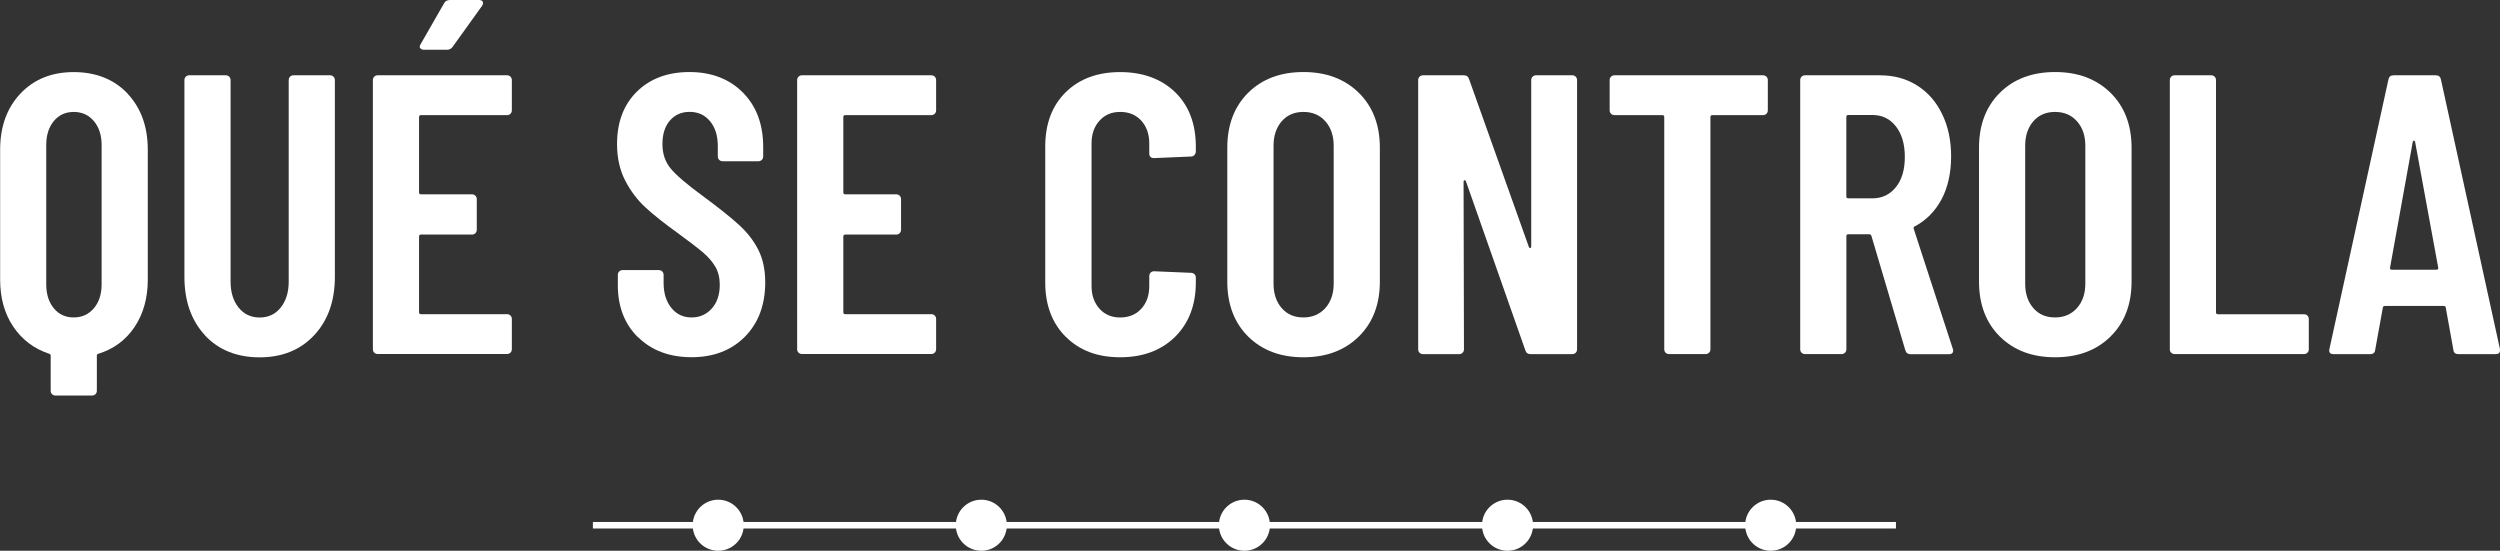
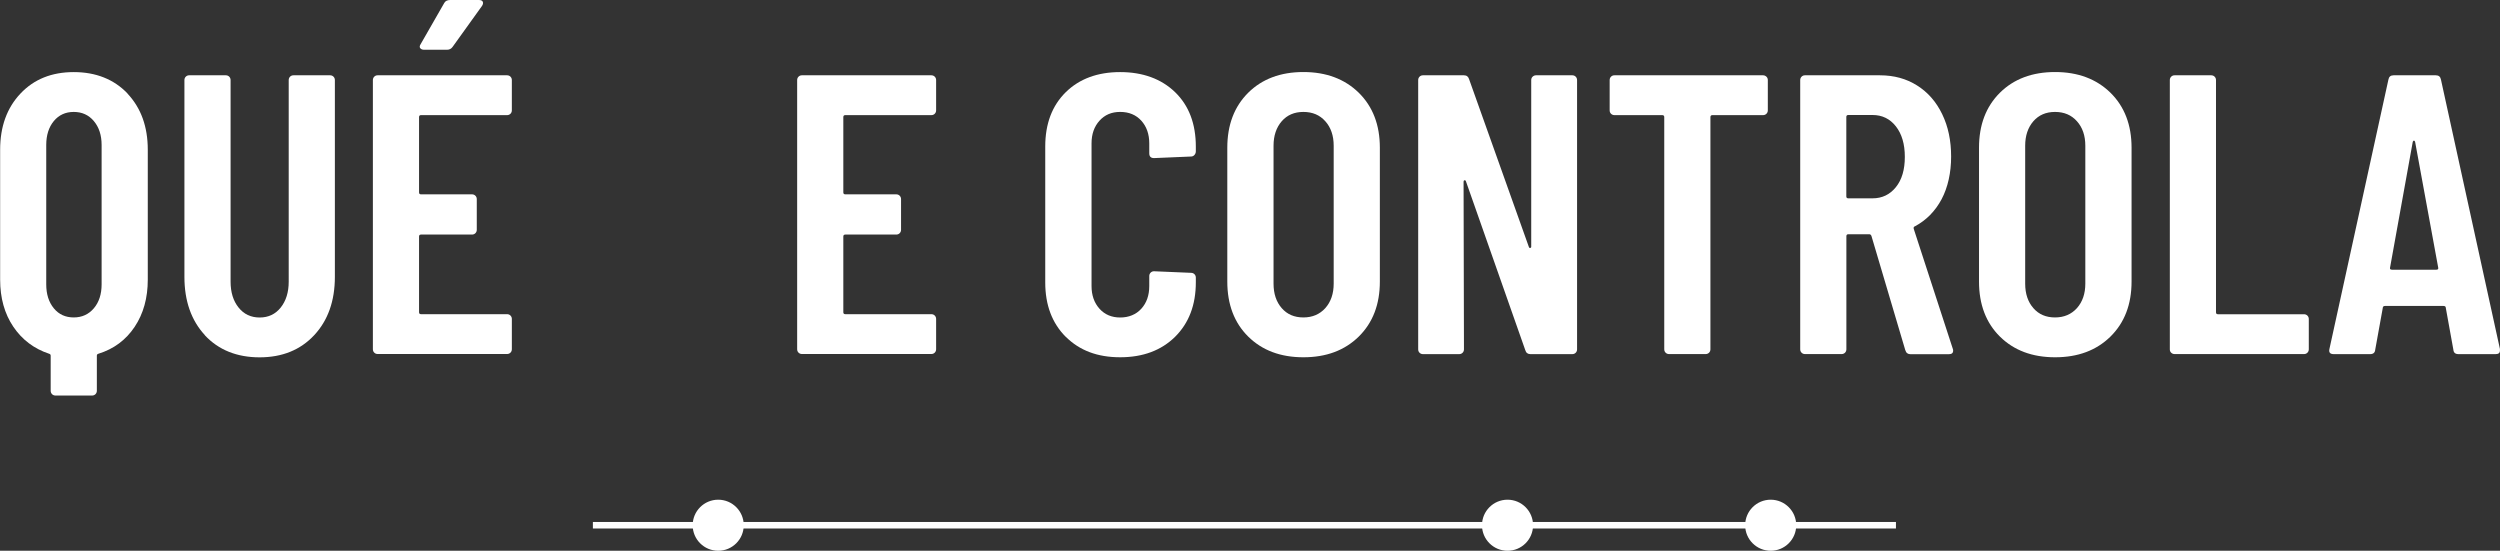
<svg xmlns="http://www.w3.org/2000/svg" id="Capa_2" data-name="Capa 2" viewBox="0 0 382.83 84.34">
  <rect x="0" y="0" width="382.83" height="84.34" fill="#333333" stroke="none" />
  <defs>
    <style>
      .cls-1 {
        fill: #fff;
      }
    </style>
  </defs>
  <g id="Capa_1-2" data-name="Capa 1">
    <g>
      <g>
        <path class="cls-1" d="M19.52,14.33c2.07,2.2,3.11,5.06,3.11,8.6v19.89c0,2.81-.67,5.22-2.01,7.23-1.34,2.01-3.19,3.39-5.55,4.12-.16.04-.24.14-.24.3v5.37c0,.2-.07.38-.21.52-.14.14-.32.21-.52.21h-5.61c-.2,0-.38-.07-.52-.21-.14-.14-.21-.32-.21-.52v-5.37c0-.16-.08-.26-.24-.3-2.32-.77-4.15-2.16-5.49-4.15-1.34-1.99-2.01-4.39-2.01-7.2v-19.89c0-3.54,1.04-6.41,3.11-8.6,2.07-2.2,4.8-3.29,8.17-3.29s6.16,1.1,8.24,3.29ZM15.56,22.2c0-1.5-.4-2.72-1.19-3.66s-1.82-1.4-3.08-1.4-2.28.47-3.05,1.4-1.16,2.16-1.16,3.66v21.35c0,1.5.39,2.72,1.16,3.66s1.79,1.4,3.05,1.4,2.29-.47,3.08-1.4,1.19-2.16,1.19-3.66v-21.35Z" />
        <path class="cls-1" d="M31.38,51.33c-2.09-2.26-3.14-5.24-3.14-8.94V12.26c0-.2.07-.38.21-.52.14-.14.31-.21.52-.21h5.61c.2,0,.38.07.52.21.14.14.21.32.21.52v30.87c0,1.63.41,2.95,1.22,3.96.81,1.02,1.89,1.53,3.23,1.53s2.42-.51,3.23-1.53c.81-1.02,1.22-2.34,1.22-3.96V12.26c0-.2.07-.38.21-.52.14-.14.31-.21.52-.21h5.61c.2,0,.38.07.52.21.14.14.21.32.21.52v30.13c0,3.7-1.06,6.68-3.17,8.94s-4.9,3.39-8.36,3.39-6.29-1.13-8.39-3.39Z" />
        <path class="cls-1" d="M78.17,17.42c-.14.14-.32.21-.52.21h-13.18c-.2,0-.3.1-.3.3v11.53c0,.2.1.3.3.3h7.81c.2,0,.38.07.52.21.14.14.21.32.21.52v4.7c0,.2-.07.38-.21.52s-.32.21-.52.21h-7.81c-.2,0-.3.1-.3.3v11.59c0,.2.1.3.3.3h13.18c.2,0,.38.07.52.21.14.14.21.32.21.52v4.64c0,.2-.07.38-.21.52s-.32.21-.52.21h-19.82c-.2,0-.38-.07-.52-.21-.14-.14-.21-.31-.21-.52V12.26c0-.2.07-.38.21-.52.14-.14.31-.21.52-.21h19.82c.2,0,.38.07.52.21.14.14.21.32.21.52v4.64c0,.2-.07.38-.21.52ZM64.35,7.38c-.12-.16-.1-.37.06-.61l3.6-6.28c.16-.32.47-.49.92-.49h4.39c.33,0,.53.09.61.27.08.18.04.4-.12.64l-4.51,6.28c-.2.28-.49.43-.85.43h-3.48c-.29,0-.49-.08-.61-.24Z" />
-         <path class="cls-1" d="M97.72,51.67c-2.07-2.03-3.11-4.7-3.11-7.99v-1.59c0-.2.07-.38.21-.52.14-.14.31-.21.52-.21h5.55c.2,0,.38.07.52.21.14.14.21.32.21.52v1.22c0,1.59.4,2.87,1.19,3.84.79.98,1.82,1.46,3.08,1.46s2.3-.46,3.11-1.37,1.22-2.12,1.22-3.63c0-1.06-.22-1.97-.67-2.75s-1.08-1.5-1.89-2.2c-.81-.69-2.12-1.69-3.9-2.99-2.03-1.46-3.67-2.76-4.91-3.9-1.24-1.14-2.28-2.51-3.11-4.12-.83-1.61-1.25-3.47-1.25-5.58,0-3.38,1.02-6.06,3.05-8.05,2.03-1.99,4.72-2.99,8.05-2.99s6.1,1.05,8.17,3.14c2.07,2.09,3.11,4.87,3.11,8.33v1.46c0,.2-.07.38-.21.52-.14.14-.32.21-.52.21h-5.49c-.2,0-.38-.07-.52-.21-.14-.14-.21-.31-.21-.52v-1.59c0-1.59-.4-2.86-1.19-3.81-.79-.96-1.84-1.43-3.14-1.43-1.22,0-2.22.44-2.99,1.31-.77.88-1.16,2.08-1.16,3.63,0,1.46.42,2.71,1.25,3.72.83,1.02,2.47,2.42,4.91,4.21,2.48,1.83,4.35,3.32,5.61,4.48s2.24,2.43,2.93,3.81c.69,1.38,1.04,3.03,1.04,4.94,0,3.46-1.04,6.23-3.11,8.33-2.07,2.09-4.8,3.14-8.17,3.14s-6.1-1.02-8.17-3.05Z" />
        <path class="cls-1" d="M143.14,17.42c-.14.14-.32.21-.52.21h-13.18c-.2,0-.3.1-.3.3v11.53c0,.2.1.3.3.3h7.81c.2,0,.38.07.52.21.14.14.21.32.21.52v4.7c0,.2-.07.38-.21.52s-.32.21-.52.21h-7.81c-.2,0-.3.1-.3.3v11.59c0,.2.1.3.3.3h13.18c.2,0,.38.07.52.21.14.14.21.32.21.52v4.64c0,.2-.07.38-.21.52s-.32.21-.52.21h-19.82c-.2,0-.38-.07-.52-.21-.14-.14-.21-.31-.21-.52V12.26c0-.2.07-.38.21-.52.14-.14.31-.21.52-.21h19.82c.2,0,.38.07.52.21.14.14.21.32.21.52v4.64c0,.2-.07.38-.21.52Z" />
        <path class="cls-1" d="M163.2,51.58c-2.09-2.09-3.14-4.87-3.14-8.33v-20.8c0-3.5,1.05-6.27,3.14-8.33,2.09-2.05,4.87-3.08,8.33-3.08s6.3,1.03,8.42,3.08c2.11,2.05,3.17,4.83,3.17,8.33v.73c0,.2-.07.39-.21.55-.14.16-.32.24-.52.24l-5.67.24c-.49,0-.73-.24-.73-.73v-1.52c0-1.42-.41-2.58-1.22-3.48-.81-.89-1.89-1.34-3.23-1.34s-2.36.45-3.17,1.34c-.81.9-1.22,2.05-1.22,3.48v21.84c0,1.42.41,2.58,1.22,3.48.81.9,1.87,1.34,3.17,1.34s2.42-.45,3.23-1.34c.81-.89,1.22-2.05,1.22-3.48v-1.53c0-.2.07-.38.21-.52.14-.14.31-.21.52-.21l5.67.24c.2,0,.38.07.52.21.14.14.21.32.21.52v.73c0,3.46-1.06,6.23-3.17,8.33-2.12,2.09-4.92,3.14-8.42,3.14s-6.23-1.05-8.33-3.14Z" />
        <path class="cls-1" d="M191.14,51.54c-2.13-2.11-3.2-4.92-3.2-8.42v-20.5c0-3.5,1.07-6.3,3.2-8.42,2.13-2.11,4.95-3.17,8.45-3.17s6.32,1.06,8.48,3.17c2.15,2.12,3.23,4.92,3.23,8.42v20.5c0,3.5-1.08,6.3-3.23,8.42-2.16,2.12-4.98,3.17-8.48,3.17s-6.31-1.06-8.45-3.17ZM202.95,47.18c.85-.96,1.28-2.21,1.28-3.75v-21.11c0-1.55-.43-2.8-1.28-3.75-.85-.96-1.97-1.43-3.36-1.43s-2.49.48-3.32,1.43c-.83.96-1.25,2.21-1.25,3.75v21.11c0,1.55.42,2.8,1.25,3.75.83.96,1.94,1.43,3.32,1.43s2.5-.48,3.36-1.43Z" />
        <path class="cls-1" d="M234.7,11.74c.14-.14.32-.21.52-.21h5.55c.2,0,.38.07.52.21.14.14.21.32.21.52v41.24c0,.2-.07.38-.21.52-.14.14-.32.21-.52.21h-6.41c-.41,0-.67-.2-.79-.61l-9.09-25.86c-.04-.12-.11-.17-.21-.15s-.15.09-.15.21l.06,25.68c0,.2-.07.38-.21.52-.14.14-.32.21-.52.21h-5.55c-.2,0-.38-.07-.52-.21-.14-.14-.21-.31-.21-.52V12.26c0-.2.07-.38.21-.52.14-.14.31-.21.52-.21h6.28c.41,0,.67.2.79.61l9.15,25.68c.04.12.11.17.21.15.1-.02.15-.09.15-.21V12.26c0-.2.07-.38.21-.52Z" />
        <path class="cls-1" d="M270.5,11.74c.14.14.21.32.21.52v4.64c0,.2-.07.38-.21.52s-.32.21-.52.21h-7.75c-.2,0-.31.1-.31.3v35.56c0,.2-.07.38-.21.52-.14.14-.32.21-.52.21h-5.61c-.2,0-.38-.07-.52-.21s-.21-.31-.21-.52V17.93c0-.2-.1-.3-.31-.3h-7.32c-.2,0-.38-.07-.52-.21-.14-.14-.21-.31-.21-.52v-4.64c0-.2.07-.38.21-.52.14-.14.31-.21.52-.21h22.75c.2,0,.38.07.52.21Z" />
        <path class="cls-1" d="M291.76,53.62l-5.19-17.51c-.08-.16-.18-.24-.3-.24h-3.23c-.2,0-.3.1-.3.3v17.32c0,.2-.07.38-.21.52s-.32.21-.52.21h-5.61c-.2,0-.38-.07-.52-.21-.14-.14-.21-.31-.21-.52V12.26c0-.2.07-.38.21-.52.14-.14.31-.21.52-.21h11.47c2.16,0,4.06.52,5.7,1.56,1.65,1.04,2.93,2.5,3.84,4.39.92,1.89,1.37,4.06,1.37,6.5s-.49,4.7-1.46,6.53c-.98,1.83-2.34,3.21-4.09,4.15-.16.04-.22.16-.18.37l5.98,18.36c.04.08.06.18.06.3,0,.37-.22.55-.67.55h-5.86c-.41,0-.67-.2-.79-.61ZM282.73,17.93v12.14c0,.2.1.3.3.3h3.72c1.46,0,2.65-.57,3.57-1.71s1.37-2.68,1.37-4.64-.46-3.51-1.37-4.67-2.1-1.74-3.57-1.74h-3.72c-.2,0-.3.1-.3.3Z" />
        <path class="cls-1" d="M306.25,51.54c-2.13-2.11-3.2-4.92-3.2-8.42v-20.5c0-3.5,1.07-6.3,3.2-8.42,2.13-2.11,4.95-3.17,8.45-3.17s6.32,1.06,8.48,3.17c2.15,2.12,3.23,4.92,3.23,8.42v20.5c0,3.5-1.08,6.3-3.23,8.42-2.16,2.12-4.98,3.17-8.48,3.17s-6.31-1.06-8.45-3.17ZM318.05,47.18c.85-.96,1.28-2.21,1.28-3.75v-21.11c0-1.55-.43-2.8-1.28-3.75-.85-.96-1.97-1.43-3.36-1.43s-2.49.48-3.32,1.43c-.83.96-1.25,2.21-1.25,3.75v21.11c0,1.55.42,2.8,1.25,3.75.83.96,1.94,1.43,3.32,1.43s2.5-.48,3.36-1.43Z" />
        <path class="cls-1" d="M332.48,54.02c-.14-.14-.21-.31-.21-.52V12.26c0-.2.07-.38.21-.52.14-.14.31-.21.52-.21h5.61c.2,0,.38.07.52.21.14.14.21.32.21.52v35.56c0,.2.1.3.3.3h13.18c.2,0,.38.07.52.21.14.14.21.32.21.52v4.64c0,.2-.07.38-.21.52s-.32.21-.52.21h-19.82c-.2,0-.38-.07-.52-.21Z" />
        <path class="cls-1" d="M375.69,53.56l-1.16-6.41c0-.2-.12-.3-.37-.3h-8.91c-.24,0-.37.1-.37.3l-1.16,6.41c-.04.45-.3.67-.79.67h-5.55c-.57,0-.79-.26-.67-.79l9.03-41.24c.08-.45.34-.67.79-.67h6.47c.45,0,.71.22.79.67l9.03,41.24v.24c0,.37-.22.55-.67.55h-5.67c-.49,0-.75-.22-.79-.67ZM366.3,41.3h6.77c.24,0,.34-.1.3-.3l-3.54-19.28c-.04-.12-.1-.18-.18-.18s-.14.06-.18.18l-3.48,19.28c-.04.2.06.3.3.3Z" />
      </g>
      <g>
        <rect class="cls-1" x="90.79" y="79.93" width="199.54" height="1" />
        <g>
          <circle class="cls-1" cx="109.98" cy="80.43" r="3.91" />
-           <circle class="cls-1" cx="150.27" cy="80.43" r="3.91" />
-           <circle class="cls-1" cx="190.56" cy="80.43" r="3.91" />
          <circle class="cls-1" cx="230.85" cy="80.43" r="3.91" />
          <circle class="cls-1" cx="271.15" cy="80.43" r="3.91" />
        </g>
      </g>
    </g>
  </g>
</svg>